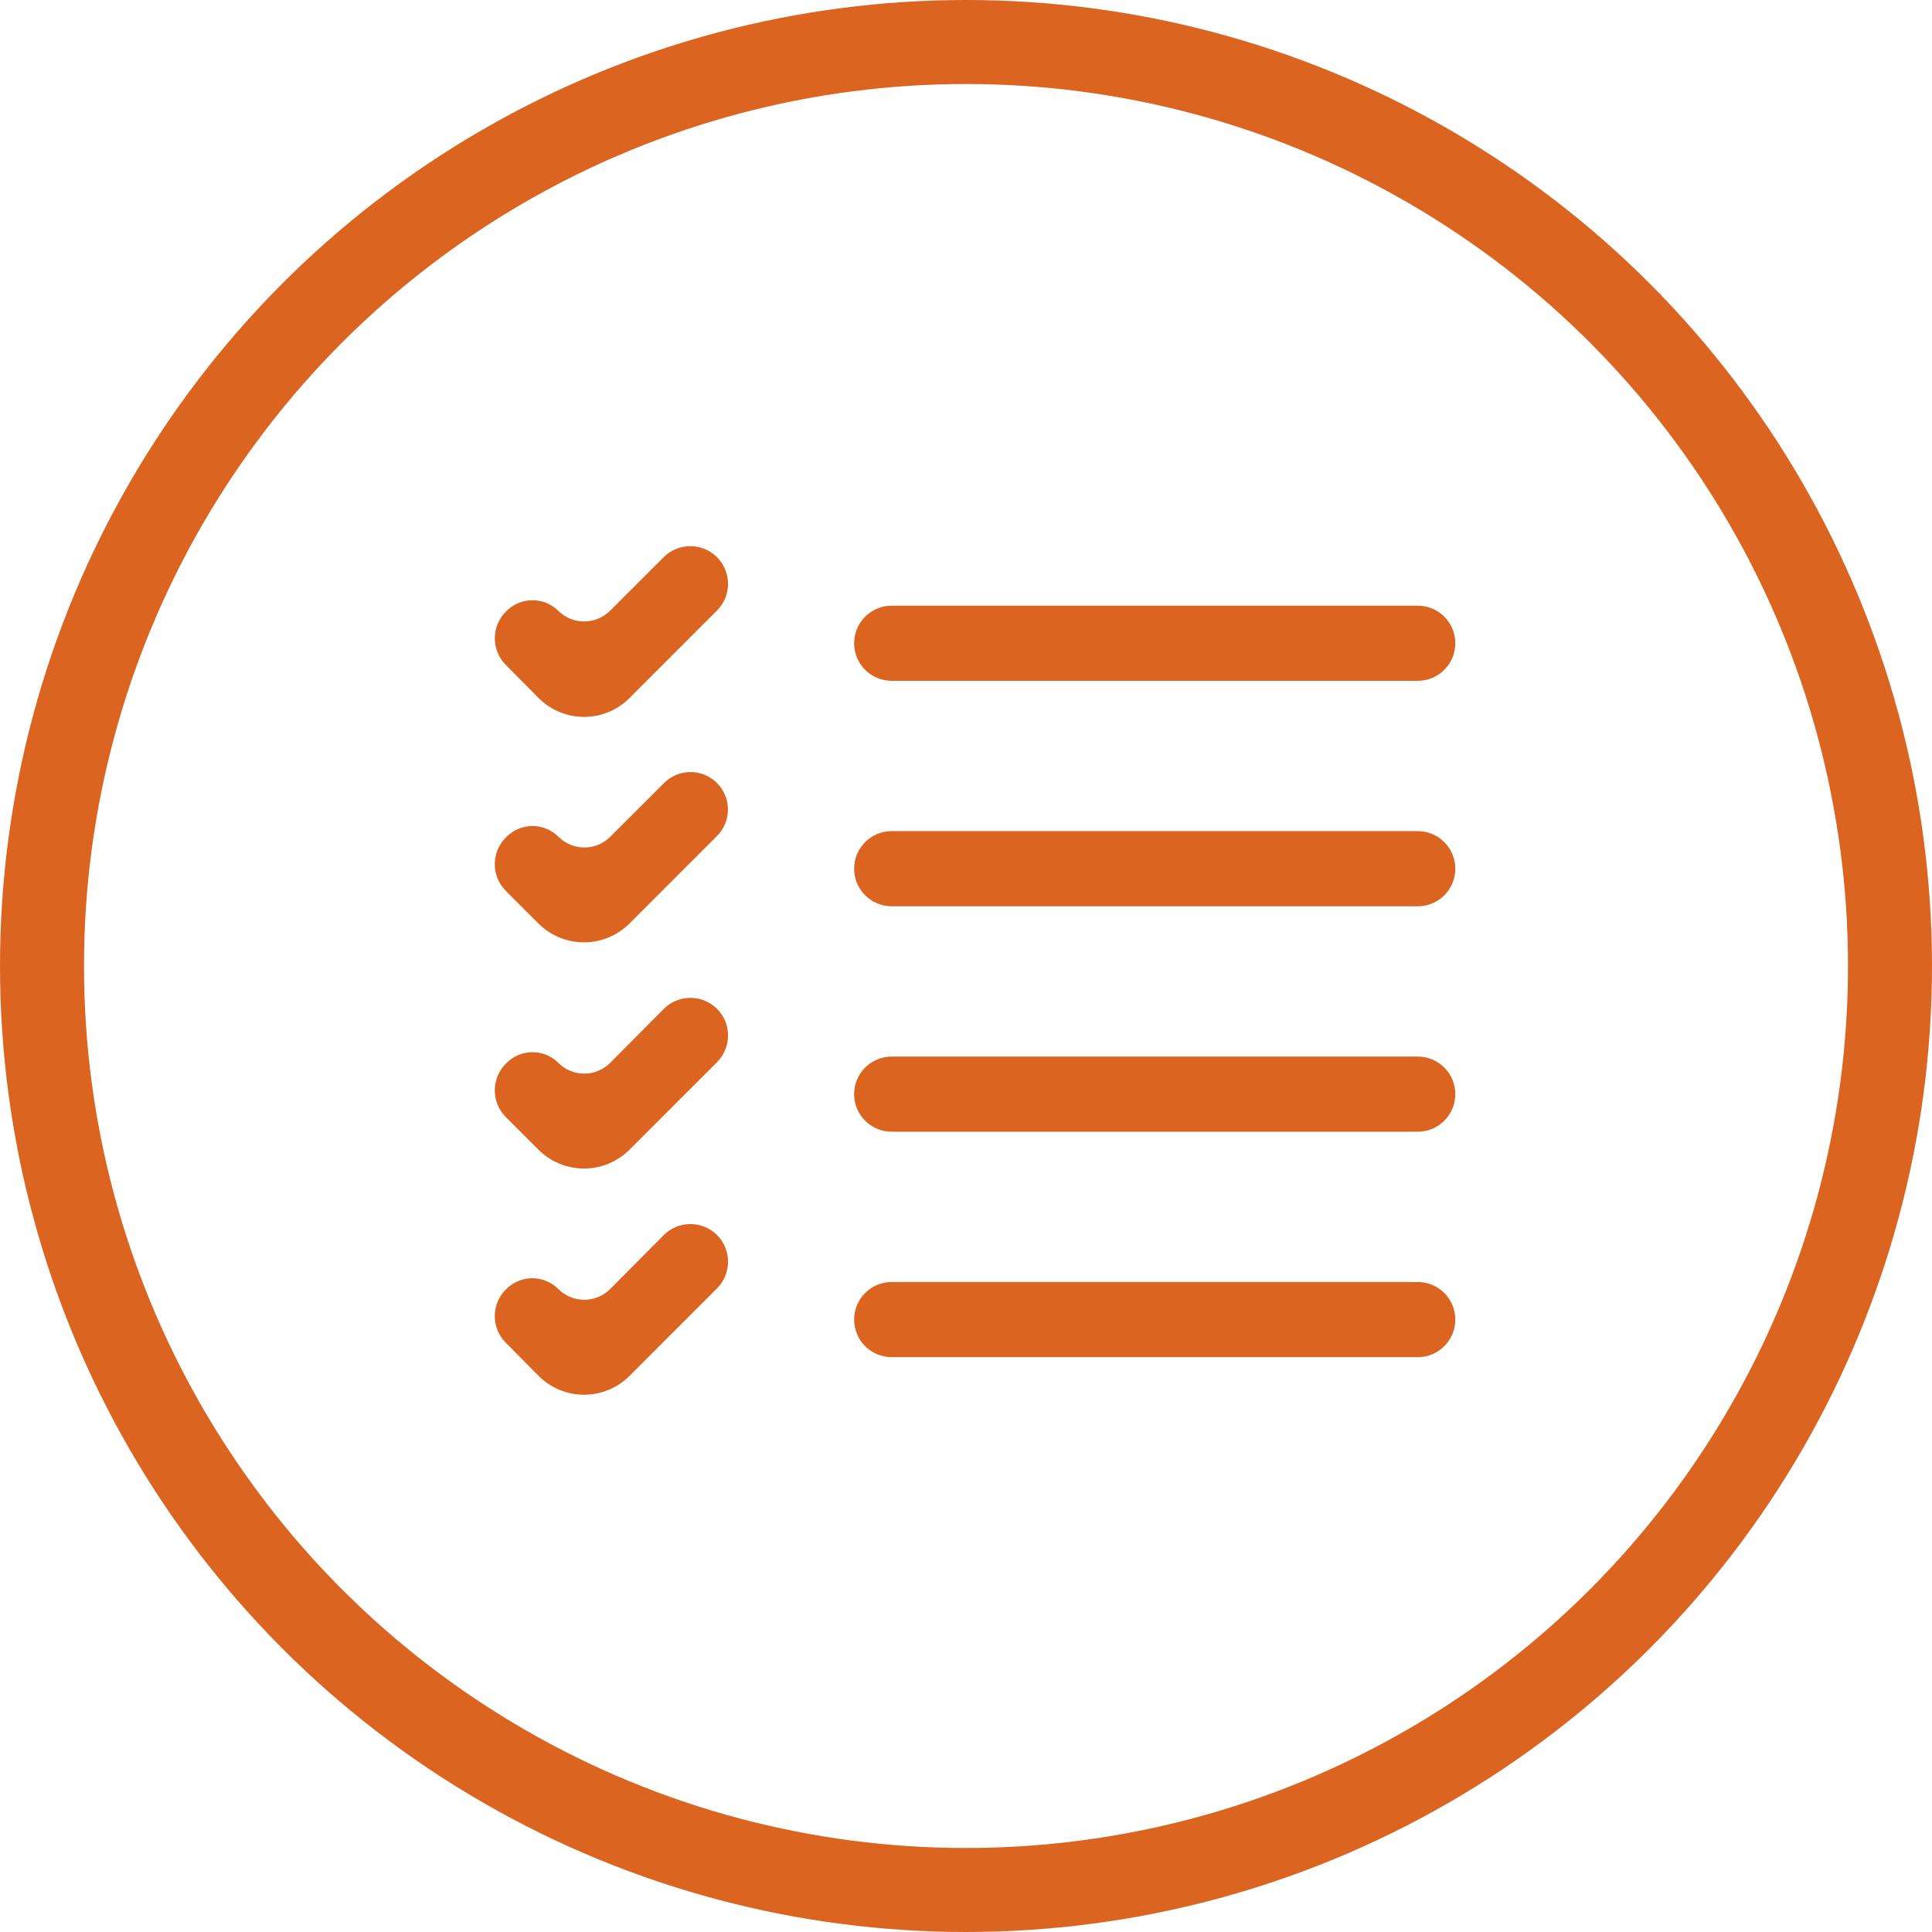
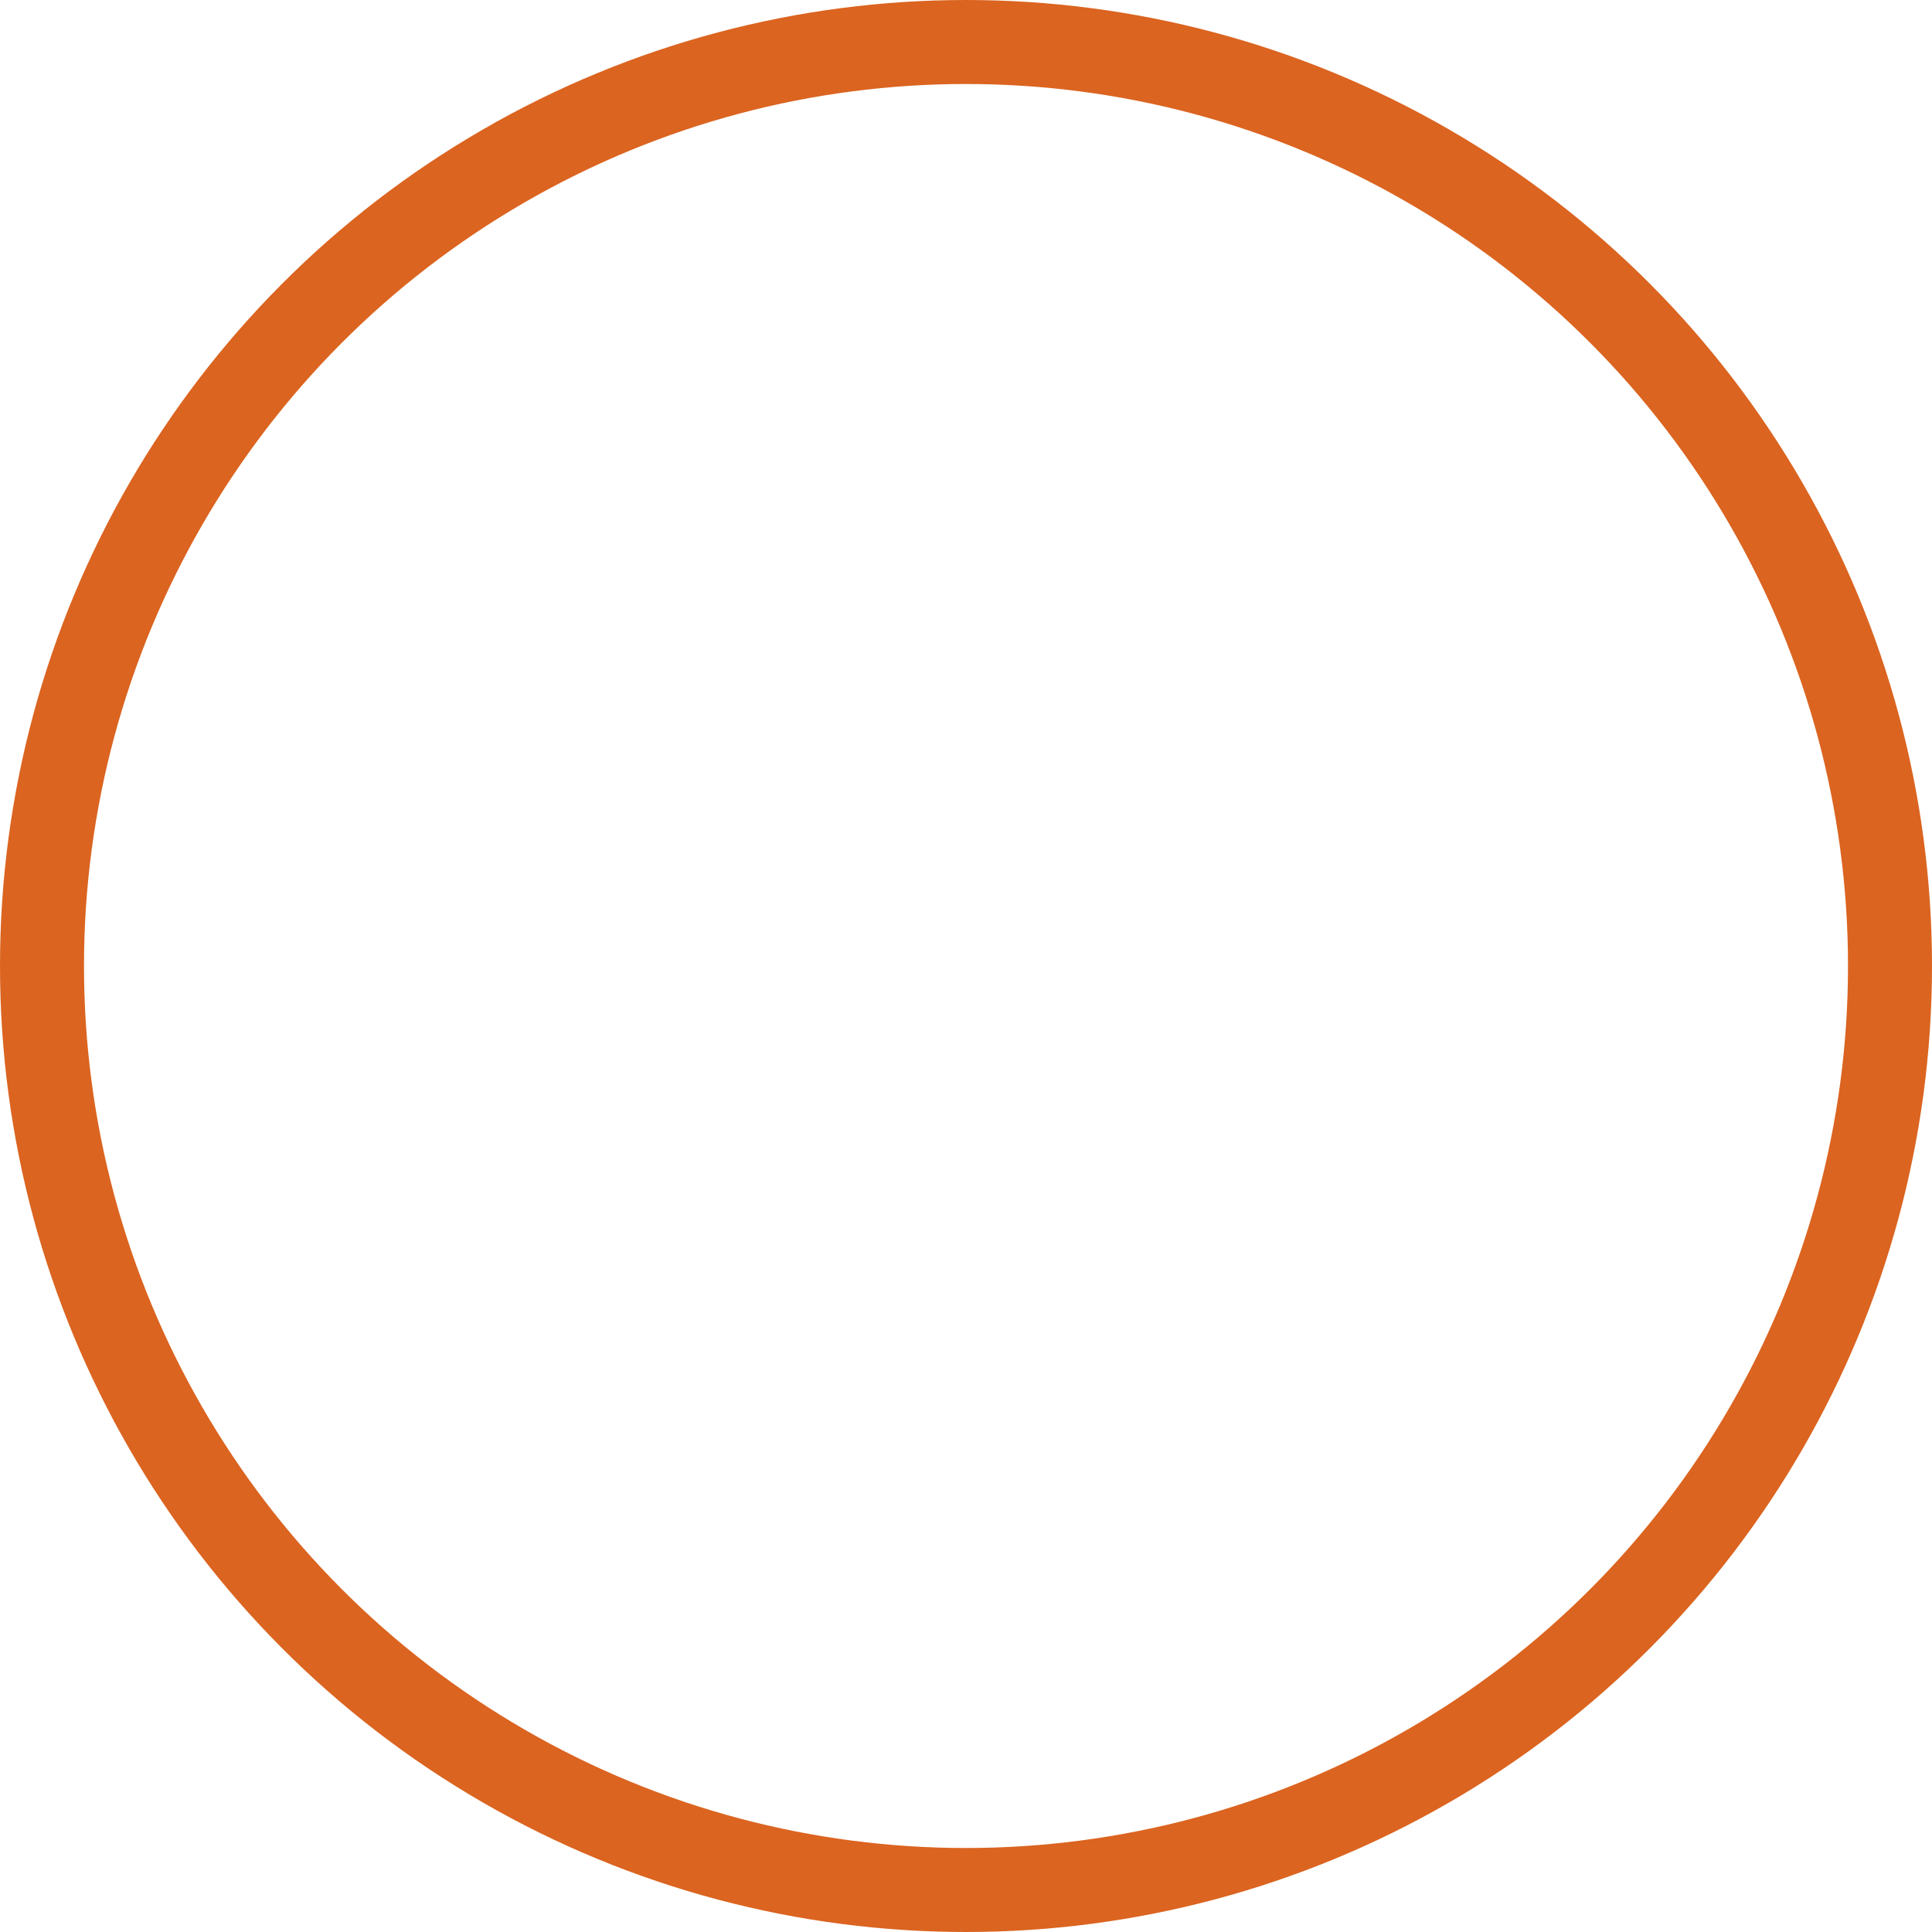
<svg xmlns="http://www.w3.org/2000/svg" width="138" height="138" viewBox="0 0 138 138" fill="none">
  <circle cx="69" cy="69" r="66" stroke="#DB6420" stroke-width="6" />
-   <path fill-rule="evenodd" clip-rule="evenodd" d="M44.961 49.864C44.101 50.724 42.935 51.207 41.719 51.207C40.495 51.207 39.323 50.718 38.462 49.849L36.123 47.488C35.075 46.43 35.086 44.722 36.146 43.676L36.191 43.632C37.214 42.624 38.858 42.623 39.881 43.632C40.91 44.646 42.563 44.64 43.584 43.618L47.402 39.8C48.455 38.748 50.161 38.748 51.213 39.8C52.266 40.853 52.266 42.559 51.213 43.612L44.961 49.864ZM61.009 45.947C61.009 44.464 62.211 43.263 63.693 43.263H101.267C102.749 43.263 103.951 44.464 103.951 45.947C103.951 47.429 102.749 48.63 101.267 48.63H63.693C62.211 48.63 61.009 47.429 61.009 45.947ZM61.009 62.05C61.009 60.567 62.211 59.366 63.693 59.366H101.267C102.749 59.366 103.951 60.567 103.951 62.05C103.951 63.532 102.749 64.734 101.267 64.734H63.693C62.211 64.734 61.009 63.532 61.009 62.05ZM103.951 78.153C103.951 76.67 102.749 75.469 101.267 75.469H63.693C62.211 75.469 61.009 76.67 61.009 78.153C61.009 79.635 62.211 80.837 63.693 80.837H101.267C102.749 80.837 103.951 79.635 103.951 78.153ZM61.009 94.256C61.009 92.773 62.211 91.572 63.693 91.572H101.267C102.749 91.572 103.951 92.773 103.951 94.256C103.951 95.738 102.749 96.94 101.267 96.94H63.693C62.211 96.94 61.009 95.738 61.009 94.256ZM38.46 65.963C39.322 66.825 40.492 67.31 41.712 67.31C42.933 67.31 44.103 66.825 44.965 65.963L51.213 59.715C52.264 58.664 52.258 56.96 51.2 55.917C50.153 54.885 48.469 54.891 47.429 55.931L43.591 59.768C42.569 60.791 40.91 60.791 39.888 59.768C38.865 58.746 37.207 58.746 36.184 59.768L36.13 59.822C35.078 60.874 35.078 62.581 36.13 63.633L38.46 65.963ZM44.965 82.119C44.103 82.982 42.933 83.467 41.712 83.467C40.492 83.467 39.322 82.982 38.46 82.119L36.13 79.79C35.078 78.737 35.078 77.031 36.13 75.979L36.187 75.922C37.208 74.901 38.863 74.901 39.884 75.922C40.908 76.945 42.568 76.942 43.588 75.915L47.406 72.07C48.455 71.014 50.163 71.011 51.217 72.064C52.267 73.114 52.267 74.817 51.217 75.868L44.965 82.119ZM38.462 98.265C39.323 99.134 40.495 99.623 41.719 99.623C42.935 99.623 44.101 99.14 44.961 98.281L51.217 92.025C52.267 90.974 52.267 89.271 51.217 88.22C50.163 87.167 48.455 87.17 47.406 88.227L43.594 92.065C42.571 93.096 40.905 93.099 39.878 92.072C38.858 91.053 37.207 91.047 36.181 92.059L36.139 92.1C35.083 93.142 35.072 94.843 36.117 95.897L38.462 98.265Z" fill="#DB6420" />
</svg>